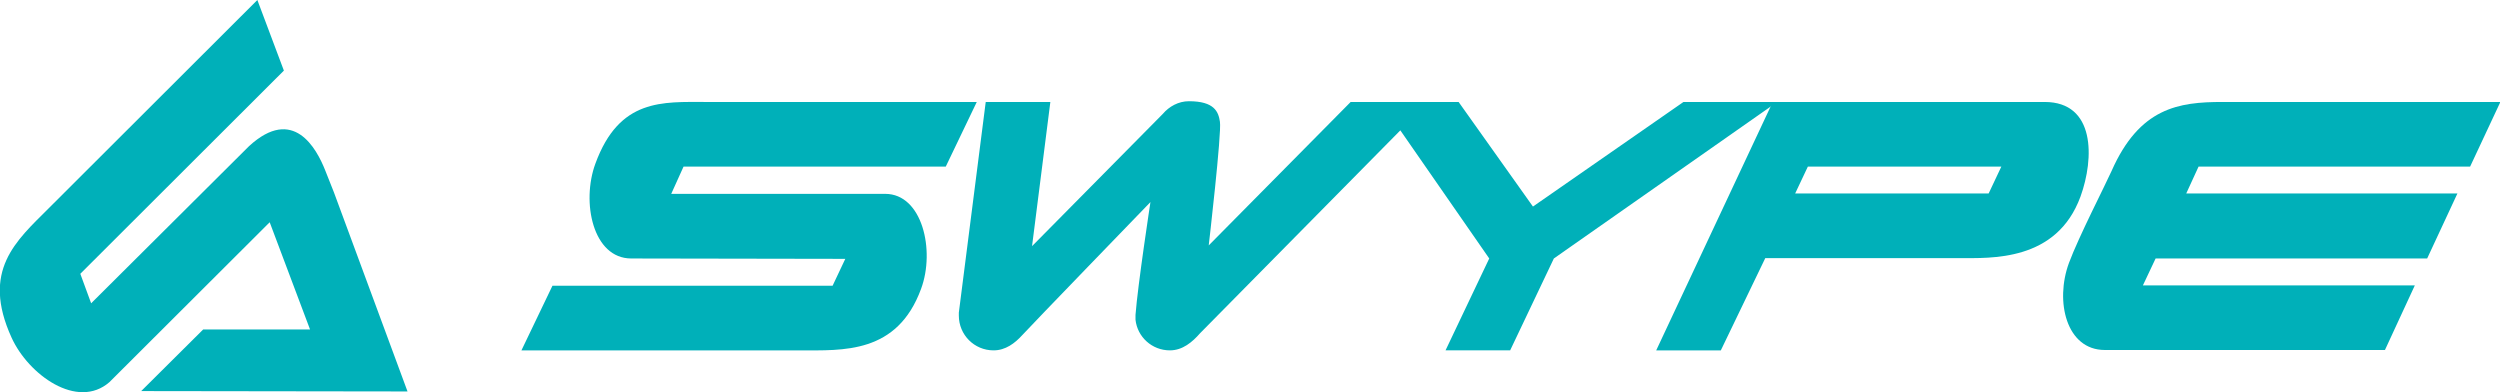
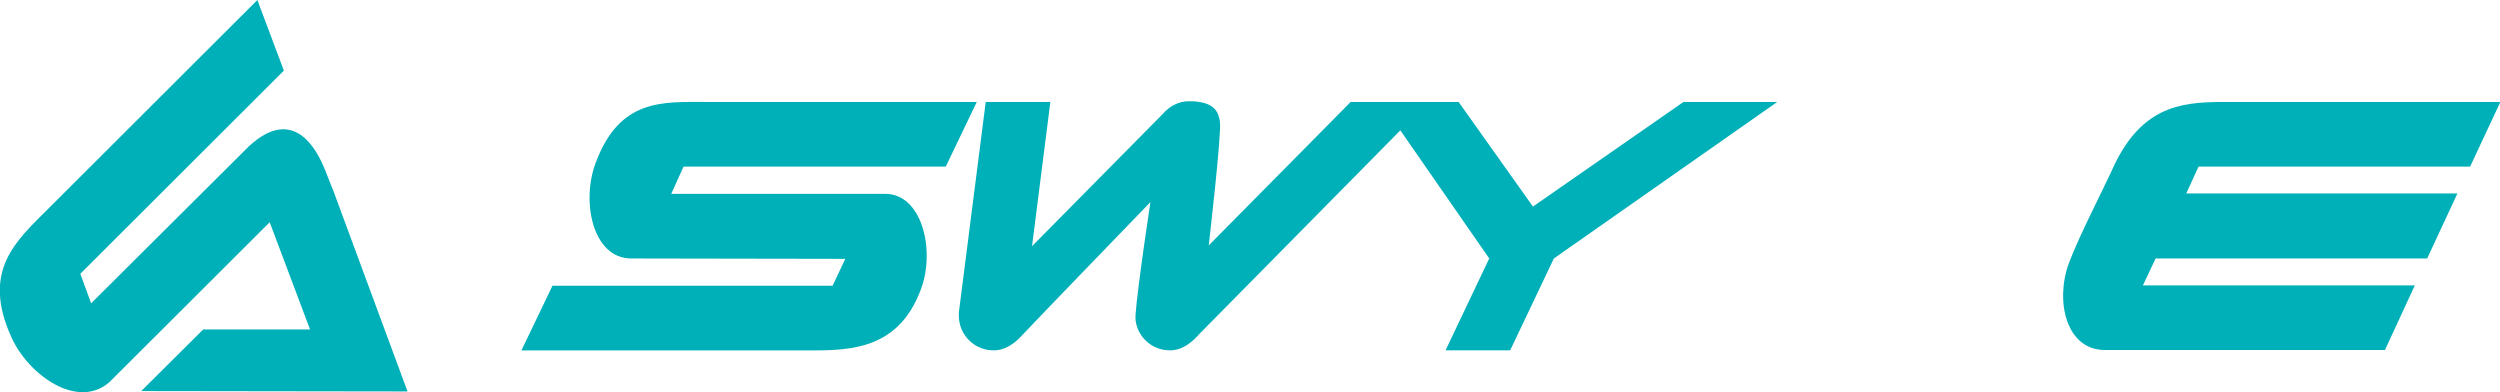
<svg xmlns="http://www.w3.org/2000/svg" enable-background="new 0 0 669.3 105" height="105" viewBox="0 0 669.3 105" width="669.3">
  <g fill="#00b0b9">
    <path d="m588.6 44.6h72.7l8.1-17.3h-74.4c-11.7 0-22.2 1.5-29.7 18.5-1.6 3.6-8.8 17.6-11.4 24.6-3.8 10.3-.7 23.3 9.6 23.3h75l8-17.3h-72.8l3.4-7.2h72.7l8.1-17.4h-21.4-51.2z" />
    <path d="m183 44.6h70.2l8.3-17.3h-72.4c-11.7 0-23.3-1-29.7 16.5-3.8 10.3-.7 25.4 9.6 25.4l57.3.1-3.4 7.2h-75l-8.3 17.3h74.4c11.7 0 26.2 1 32.6-16.5 3.8-10.3.3-25.4-9.6-25.4h-57.3z" />
    <path d="m475.8 27.3h-25.1l-40.3 28-19.9-28h-28.9l-38 38.4s3.5-30.1 3-33.1c-.4-2.7-1.5-5.5-8.3-5.5-2.8 0-5.3 1.4-7 3.4l-35 35.4 4.9-38.6h-17.3l-7.2 56.4v.8c0 5.1 4.1 9.3 9.3 9.3 3.2 0 5.7-1.9 7.7-4.1 1.5-1.7 34.3-35.6 34.3-35.6s-3.4 22.2-4 30.2v1.3c.5 4.6 4.4 8.2 9.2 8.2 3.4 0 6-2.2 8.1-4.6.8-.8 53.6-54.3 53.6-54.3l23.8 34.3-11.7 24.6h17.3l11.7-24.6z" />
-     <path d="m547.4 27.3h-72.8l-31.2 66.5h17.3l11.9-24.7h51.8c8.6 0 26.2 1 32.6-16.5 3.7-10.2 4-25.3-9.6-25.3zm-15 24.5h-51.8l3.4-7.2h51.8z" />
    <path d="m54.4 88.2-16.6 16.5 71.3.1-19.7-53.3-2.3-5.8c-2.4-6.1-8.6-17.4-20.4-6.6l-42.3 42.1-2.9-7.9 54.5-54.4-7.1-18.9-55.8 55.7c-8.8 8.8-18.2 16.7-10 34.7 4.5 9.9 17.6 19.4 26.2 11.9l42.9-42.8 10.8 28.7z" />
  </g>
</svg>